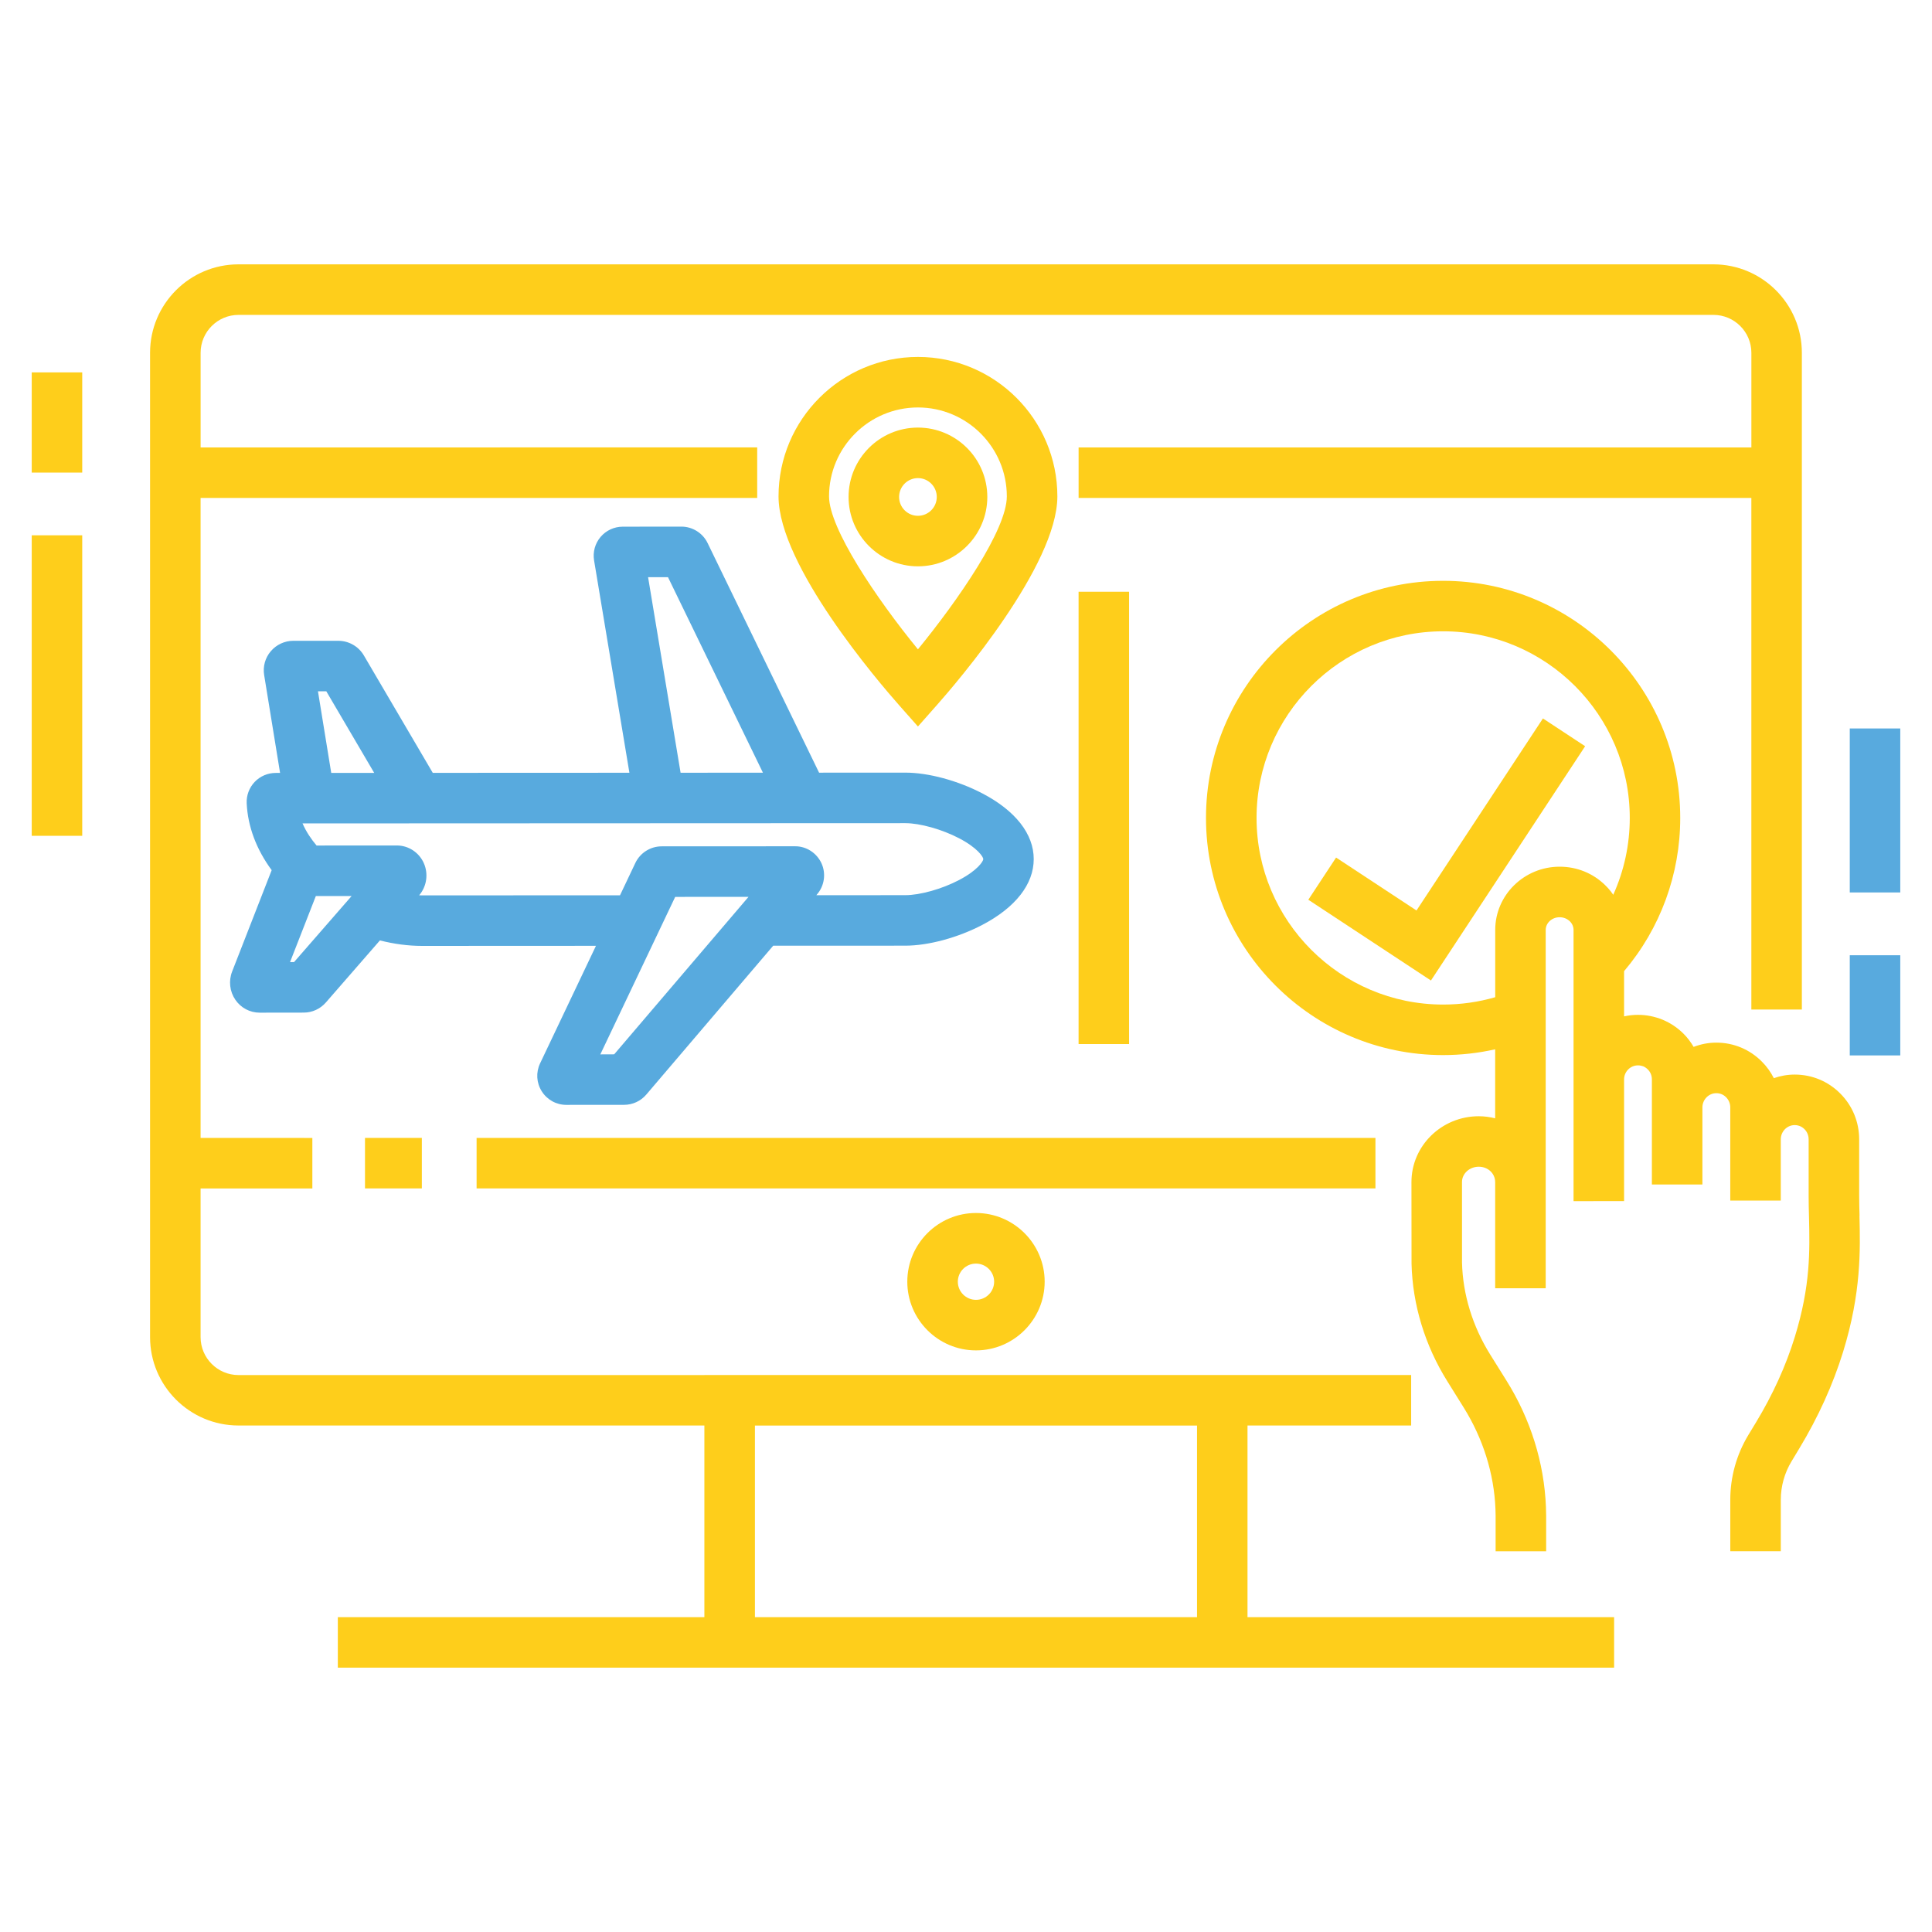
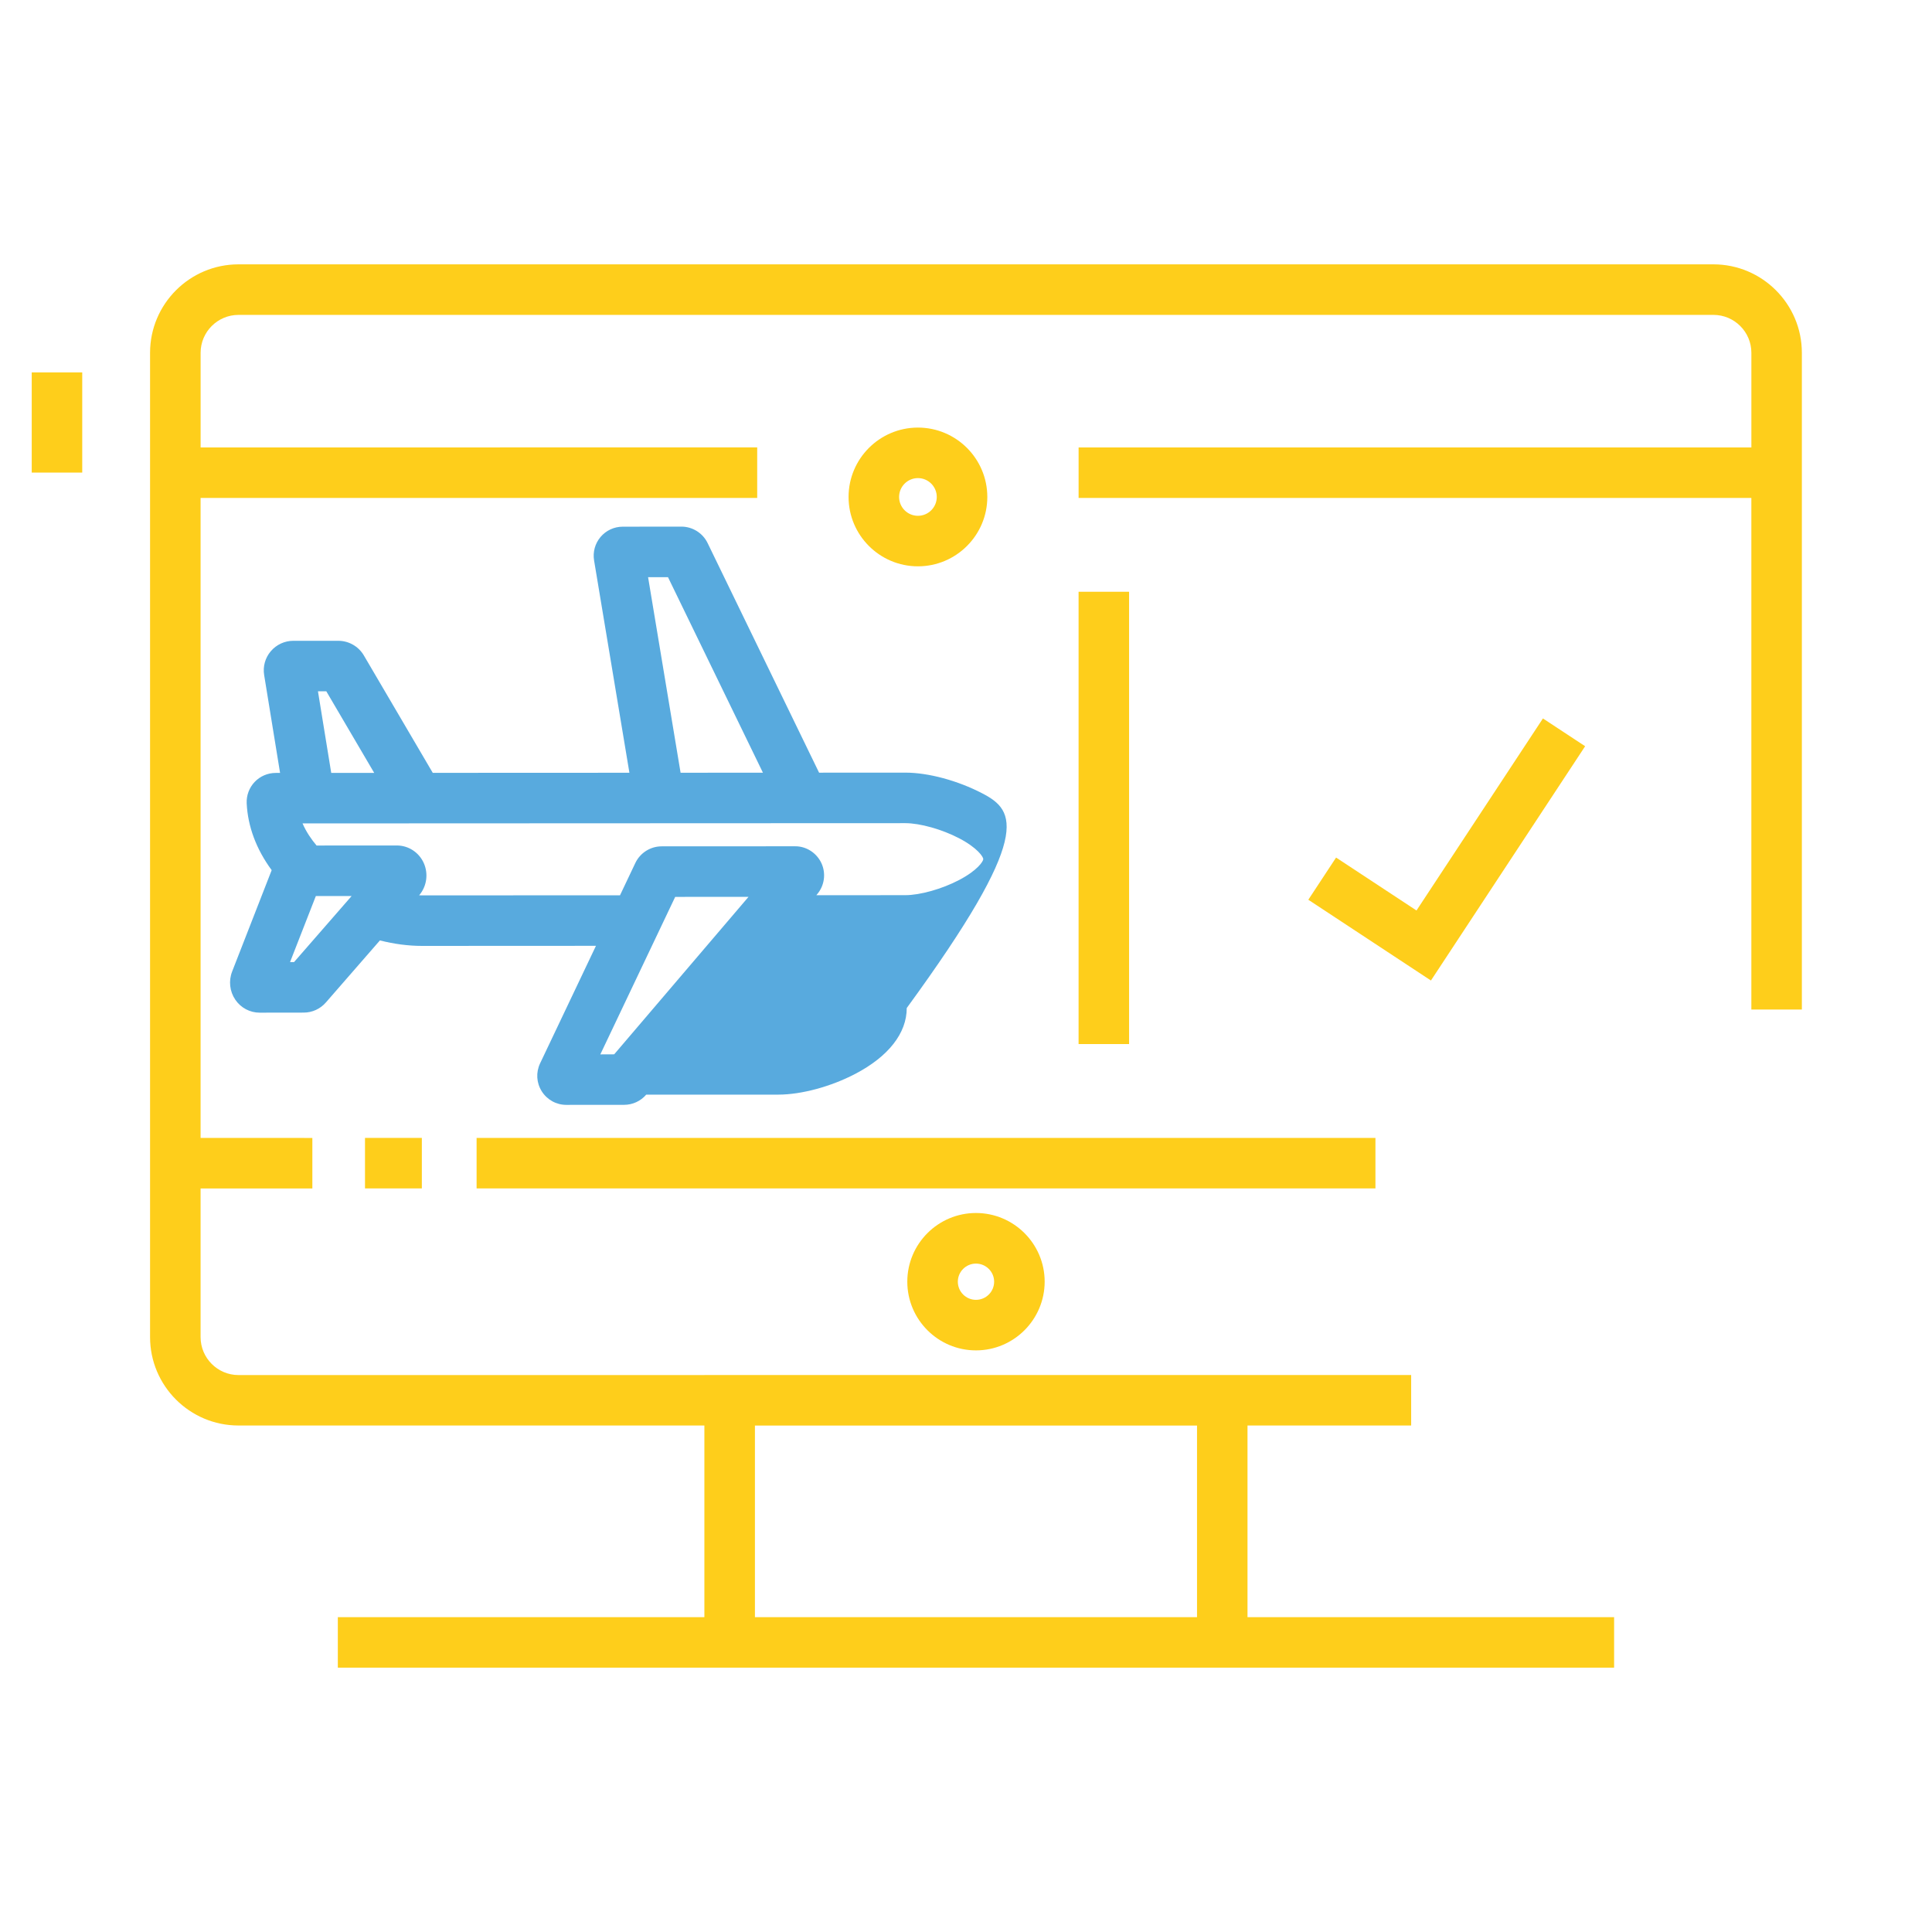
<svg xmlns="http://www.w3.org/2000/svg" version="1.1" id="Calque_1" x="0px" y="0px" width="92px" height="92px" viewBox="0 0 92 92" enable-background="new 0 0 92 92" xml:space="preserve">
  <path fill="#FECE1B" d="M22.695,54.186h42.802v2.405H22.695V54.186z" />
  <path fill="#FECE1B" d="M17.381,54.186h2.707v2.405h-2.707V54.186z" />
  <path fill="#FECE1B" d="M46.475,64.304c-1.803,0-3.27-1.468-3.27-3.271c0-1.804,1.466-3.271,3.27-3.271  c1.803,0,3.271,1.467,3.271,3.271C49.744,62.836,48.277,64.304,46.475,64.304z M46.475,60.171c-0.477,0-0.864,0.387-0.864,0.862  c0,0.478,0.388,0.864,0.864,0.864c0.478,0,0.865-0.387,0.865-0.864C47.339,60.558,46.95,60.171,46.475,60.171z" />
  <path fill="#FECE1B" d="M81.593,12.588H11.356c-2.321,0-4.21,1.888-4.21,4.21v46.875c0,2.32,1.889,4.208,4.21,4.208h22.186v9.126  H16.087v2.405h60.775v-2.405H59.405v-9.126h7.793v-2.404h-7.793l0,0H33.542v0.002H11.356c-0.994,0-1.804-0.812-1.804-1.806v-7.079  h5.322v-2.406l-5.322-0.002V23.711h26.505v-2.406L9.553,21.307v-4.508c0-0.994,0.81-1.804,1.804-1.804h70.236  c0.996,0,1.806,0.81,1.806,1.804v4.508H51.362v2.405h32.036v24.36h2.405V16.801C85.804,14.478,83.914,12.589,81.593,12.588  L81.593,12.588z M57.001,77.007H35.949v-9.124h21.052V77.007z" />
-   <path fill="#58AADE" d="M46.781,37.782c-1.17-0.611-2.574-0.99-3.668-0.99h-0.002l-4.107,0.002l-5.31-10.937  c-0.229-0.474-0.719-0.78-1.245-0.78l-2.794,0.003c-0.408,0-0.792,0.178-1.056,0.488c-0.264,0.312-0.376,0.72-0.309,1.122  l1.682,10.108l-9.364,0.004l-3.284-5.595c-0.252-0.428-0.717-0.693-1.214-0.693h-2.143c-0.413,0-0.804,0.183-1.071,0.496  c-0.269,0.314-0.384,0.729-0.317,1.137l0.758,4.659h-0.208c-0.377,0-0.742,0.155-1.003,0.43c-0.258,0.271-0.396,0.642-0.379,1.015  c0.053,1.112,0.462,2.196,1.19,3.185l-1.882,4.825c-0.175,0.447-0.118,0.951,0.152,1.347c0.263,0.385,0.694,0.614,1.155,0.614  l2.104-0.003c0.401,0,0.784-0.175,1.051-0.481l2.574-2.956c0.675,0.171,1.35,0.261,1.999,0.261h0.003l8.286-0.004l-2.66,5.596  c-0.205,0.433-0.176,0.929,0.079,1.332c0.256,0.405,0.693,0.646,1.17,0.646h0.001l2.749-0.002c0.406,0,0.79-0.177,1.054-0.484  l6.047-7.093l6.294-0.002c1.095-0.001,2.501-0.38,3.67-0.993c1.576-0.826,2.444-1.938,2.442-3.13  C49.227,39.716,48.357,38.605,46.781,37.782L46.781,37.782z M15.539,32.92l2.28,3.884l-2.046,0.001l-0.632-3.886L15.539,32.92z   M30.861,27.484h0.948l4.521,9.311l-3.921,0.002L30.861,27.484z M14.002,45.814h-0.19l1.228-3.145h1.703L14.002,45.814z   M29.247,50.206l-0.66,0.003l3.565-7.5l3.491-0.001L29.247,50.206z M45.667,41.908c-0.807,0.424-1.857,0.719-2.554,0.719  l-4.24,0.003l0.039-0.047c0.349-0.409,0.43-0.991,0.204-1.479c-0.227-0.489-0.722-0.811-1.258-0.805l-6.352,0.003  c-0.531,0-1.021,0.31-1.25,0.789l-0.732,1.542l-9.431,0.004h-0.003c-0.042,0-0.087-0.002-0.13-0.004  c0.364-0.426,0.45-1.029,0.216-1.544c-0.229-0.503-0.73-0.828-1.275-0.828H18.9l-3.825,0.002c-0.247-0.293-0.492-0.646-0.668-1.053  L37.962,39.2l5.149-0.002h0.002c0.697,0,1.746,0.295,2.554,0.717c0.882,0.459,1.156,0.891,1.156,0.995  C46.821,41.016,46.548,41.447,45.667,41.908L45.667,41.908z" />
-   <path fill="#FECE1B" d="M88.55,57.896c-0.009-0.326-0.018-0.644-0.018-0.953v-2.686c0-0.825-0.318-1.601-0.895-2.18  c-0.579-0.586-1.352-0.907-2.174-0.907c-0.348,0-0.683,0.062-0.995,0.171c-0.144-0.284-0.33-0.548-0.561-0.78  c-0.579-0.588-1.352-0.912-2.176-0.912c-0.381,0-0.744,0.073-1.083,0.203c-0.132-0.227-0.289-0.437-0.478-0.626  c-0.284-0.283-0.616-0.509-0.999-0.669c-0.376-0.153-0.771-0.231-1.172-0.231c-0.227,0-0.449,0.025-0.662,0.073v-2.153  c1.727-2.038,2.674-4.611,2.674-7.297c0-6.227-5.065-11.291-11.293-11.291c-6.226,0-11.29,5.065-11.29,11.291  c0,6.228,5.065,11.293,11.29,11.293c0.843,0,1.673-0.094,2.48-0.275v3.286c-0.249-0.062-0.51-0.099-0.78-0.099  c-1.767,0-3.206,1.405-3.206,3.135c0.002,2.524,0.002,3.828,0.004,3.88c0.046,1.954,0.637,3.897,1.708,5.612l0.776,1.245  c0.922,1.479,1.445,3.147,1.512,4.825c0.006,0.113,0.008,0.223,0.008,0.321v1.697h2.406v-1.697c0-0.129-0.005-0.27-0.01-0.416  c-0.083-2.095-0.73-4.173-1.874-6.004l-0.778-1.246c-0.843-1.351-1.308-2.87-1.344-4.383c0-0.113-0.001-2.358-0.001-3.837  c0-0.401,0.358-0.728,0.799-0.728c0.438,0,0.78,0.32,0.78,0.732h0.001v5.055h2.406V44.283c0-0.335,0.298-0.605,0.662-0.605  c0.186,0,0.355,0.066,0.494,0.199c0.014,0.015,0.031,0.032,0.05,0.059c0.055,0.069,0.12,0.187,0.12,0.348v12.913l2.406-0.003v-5.794  c0-0.368,0.298-0.668,0.662-0.668c0.089,0,0.177,0.018,0.248,0.044c0.083,0.035,0.158,0.087,0.222,0.152  c0.125,0.125,0.192,0.292,0.192,0.472v5.005h2.406v-3.67c0-0.373,0.298-0.679,0.664-0.679c0.176,0,0.34,0.067,0.464,0.194  c0.13,0.131,0.199,0.302,0.199,0.484v4.435h2.405v-2.912c0-0.377,0.298-0.681,0.664-0.681c0.234,0,0.393,0.12,0.467,0.196  c0.126,0.127,0.196,0.3,0.196,0.484v2.686c0,0.329,0.007,0.665,0.017,1.009c0.038,1.607,0.078,3.269-0.676,5.713  c-0.423,1.374-1.044,2.74-1.844,4.063l-0.371,0.611c-0.561,0.932-0.857,1.995-0.857,3.081v2.449h2.405V71.42  c0-0.646,0.177-1.282,0.513-1.835l0.37-0.614c0.9-1.491,1.601-3.037,2.084-4.599c0.868-2.816,0.818-4.847,0.779-6.479V57.896z   M74.27,41.271c-1.691,0-3.069,1.351-3.069,3.012v3.203c-0.798,0.231-1.63,0.35-2.48,0.35c-4.898,0-8.885-3.987-8.885-8.887  s3.986-8.887,8.885-8.887c4.9,0,8.887,3.987,8.887,8.887c0,1.277-0.272,2.521-0.787,3.66c-0.035-0.051-0.07-0.103-0.108-0.152  c-0.091-0.116-0.19-0.226-0.283-0.313C75.854,41.581,75.085,41.271,74.27,41.271L74.27,41.271z" />
+   <path fill="#58AADE" d="M46.781,37.782c-1.17-0.611-2.574-0.99-3.668-0.99h-0.002l-4.107,0.002l-5.31-10.937  c-0.229-0.474-0.719-0.78-1.245-0.78l-2.794,0.003c-0.408,0-0.792,0.178-1.056,0.488c-0.264,0.312-0.376,0.72-0.309,1.122  l1.682,10.108l-9.364,0.004l-3.284-5.595c-0.252-0.428-0.717-0.693-1.214-0.693h-2.143c-0.413,0-0.804,0.183-1.071,0.496  c-0.269,0.314-0.384,0.729-0.317,1.137l0.758,4.659h-0.208c-0.377,0-0.742,0.155-1.003,0.43c-0.258,0.271-0.396,0.642-0.379,1.015  c0.053,1.112,0.462,2.196,1.19,3.185l-1.882,4.825c-0.175,0.447-0.118,0.951,0.152,1.347c0.263,0.385,0.694,0.614,1.155,0.614  l2.104-0.003c0.401,0,0.784-0.175,1.051-0.481l2.574-2.956c0.675,0.171,1.35,0.261,1.999,0.261h0.003l8.286-0.004l-2.66,5.596  c-0.205,0.433-0.176,0.929,0.079,1.332c0.256,0.405,0.693,0.646,1.17,0.646h0.001l2.749-0.002c0.406,0,0.79-0.177,1.054-0.484  l6.294-0.002c1.095-0.001,2.501-0.38,3.67-0.993c1.576-0.826,2.444-1.938,2.442-3.13  C49.227,39.716,48.357,38.605,46.781,37.782L46.781,37.782z M15.539,32.92l2.28,3.884l-2.046,0.001l-0.632-3.886L15.539,32.92z   M30.861,27.484h0.948l4.521,9.311l-3.921,0.002L30.861,27.484z M14.002,45.814h-0.19l1.228-3.145h1.703L14.002,45.814z   M29.247,50.206l-0.66,0.003l3.565-7.5l3.491-0.001L29.247,50.206z M45.667,41.908c-0.807,0.424-1.857,0.719-2.554,0.719  l-4.24,0.003l0.039-0.047c0.349-0.409,0.43-0.991,0.204-1.479c-0.227-0.489-0.722-0.811-1.258-0.805l-6.352,0.003  c-0.531,0-1.021,0.31-1.25,0.789l-0.732,1.542l-9.431,0.004h-0.003c-0.042,0-0.087-0.002-0.13-0.004  c0.364-0.426,0.45-1.029,0.216-1.544c-0.229-0.503-0.73-0.828-1.275-0.828H18.9l-3.825,0.002c-0.247-0.293-0.492-0.646-0.668-1.053  L37.962,39.2l5.149-0.002h0.002c0.697,0,1.746,0.295,2.554,0.717c0.882,0.459,1.156,0.891,1.156,0.995  C46.821,41.016,46.548,41.447,45.667,41.908L45.667,41.908z" />
  <path fill="#FECE1B" d="M68.14,46.691l-5.839-3.846l1.322-2.009l3.829,2.521l6.021-9.145l2.01,1.323L68.14,46.691z" />
  <path fill="#FECE1B" d="M51.361,28.179h2.405v21.538h-2.405V28.179z" />
-   <path fill="#FECE1B" d="M43.711,34.595l-0.9-1.018c-0.958-1.083-5.738-6.649-5.738-9.939c0-3.662,2.978-6.641,6.639-6.641  c3.66,0,6.639,2.979,6.639,6.641c0,3.29-4.78,8.857-5.739,9.939L43.711,34.595z M43.711,19.403c-2.334,0-4.233,1.898-4.233,4.234  c0,1.519,2.246,4.854,4.233,7.283c1.912-2.338,4.233-5.694,4.233-7.283C47.944,21.303,46.045,19.403,43.711,19.403L43.711,19.403z" />
  <path fill="#FECE1B" d="M43.711,26.968c-1.821,0-3.303-1.482-3.303-3.303c0-1.822,1.481-3.304,3.303-3.304s3.304,1.481,3.304,3.304  C47.015,25.486,45.532,26.968,43.711,26.968z M43.711,22.767c-0.495,0-0.897,0.403-0.897,0.898c0,0.494,0.401,0.897,0.897,0.897  c0.495,0,0.897-0.403,0.897-0.897C44.608,23.17,44.206,22.767,43.711,22.767z" />
  <path fill="#FECE1B" d="M1.511,17.733h2.405v4.771H1.511V17.733z" />
-   <path fill="#FECE1B" d="M1.511,25.49h2.405V39.8H1.511V25.49z" />
-   <path fill="#58AADE" d="M88.084,45.488h2.405v4.77h-2.405V45.488z" />
-   <path fill="#58AADE" d="M88.084,34.689h2.405v7.809h-2.405V34.689z" />
</svg>